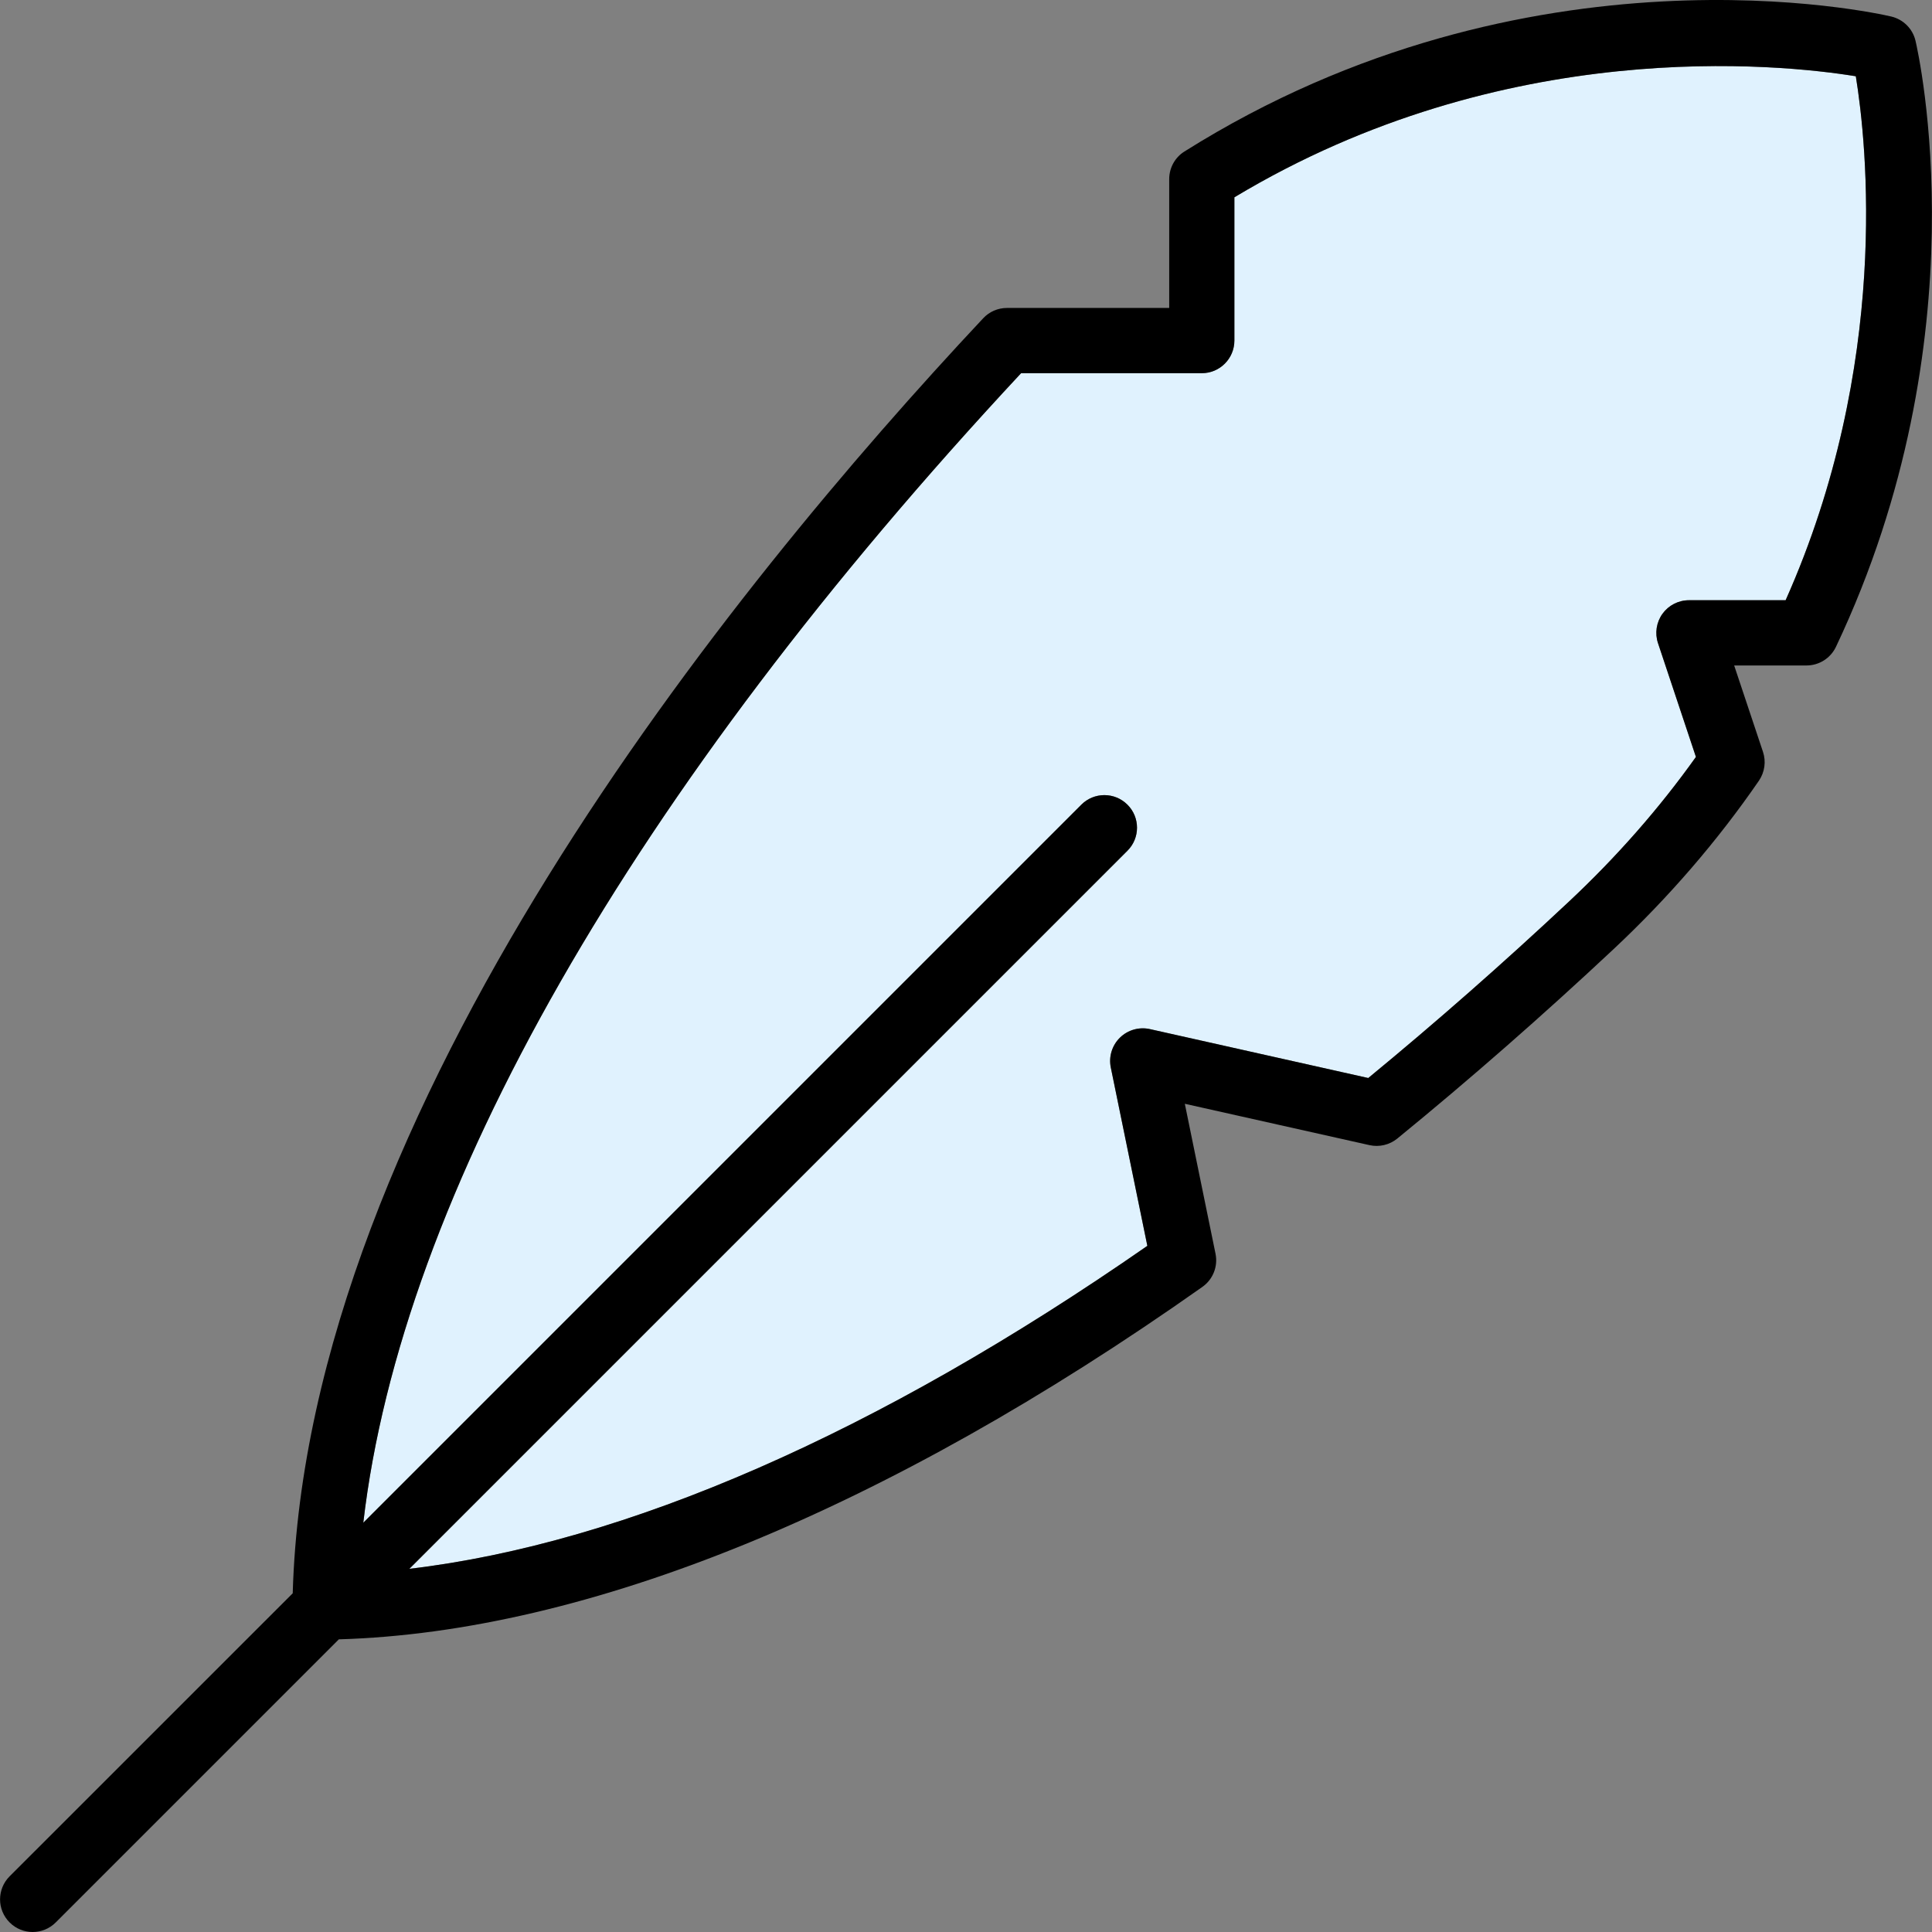
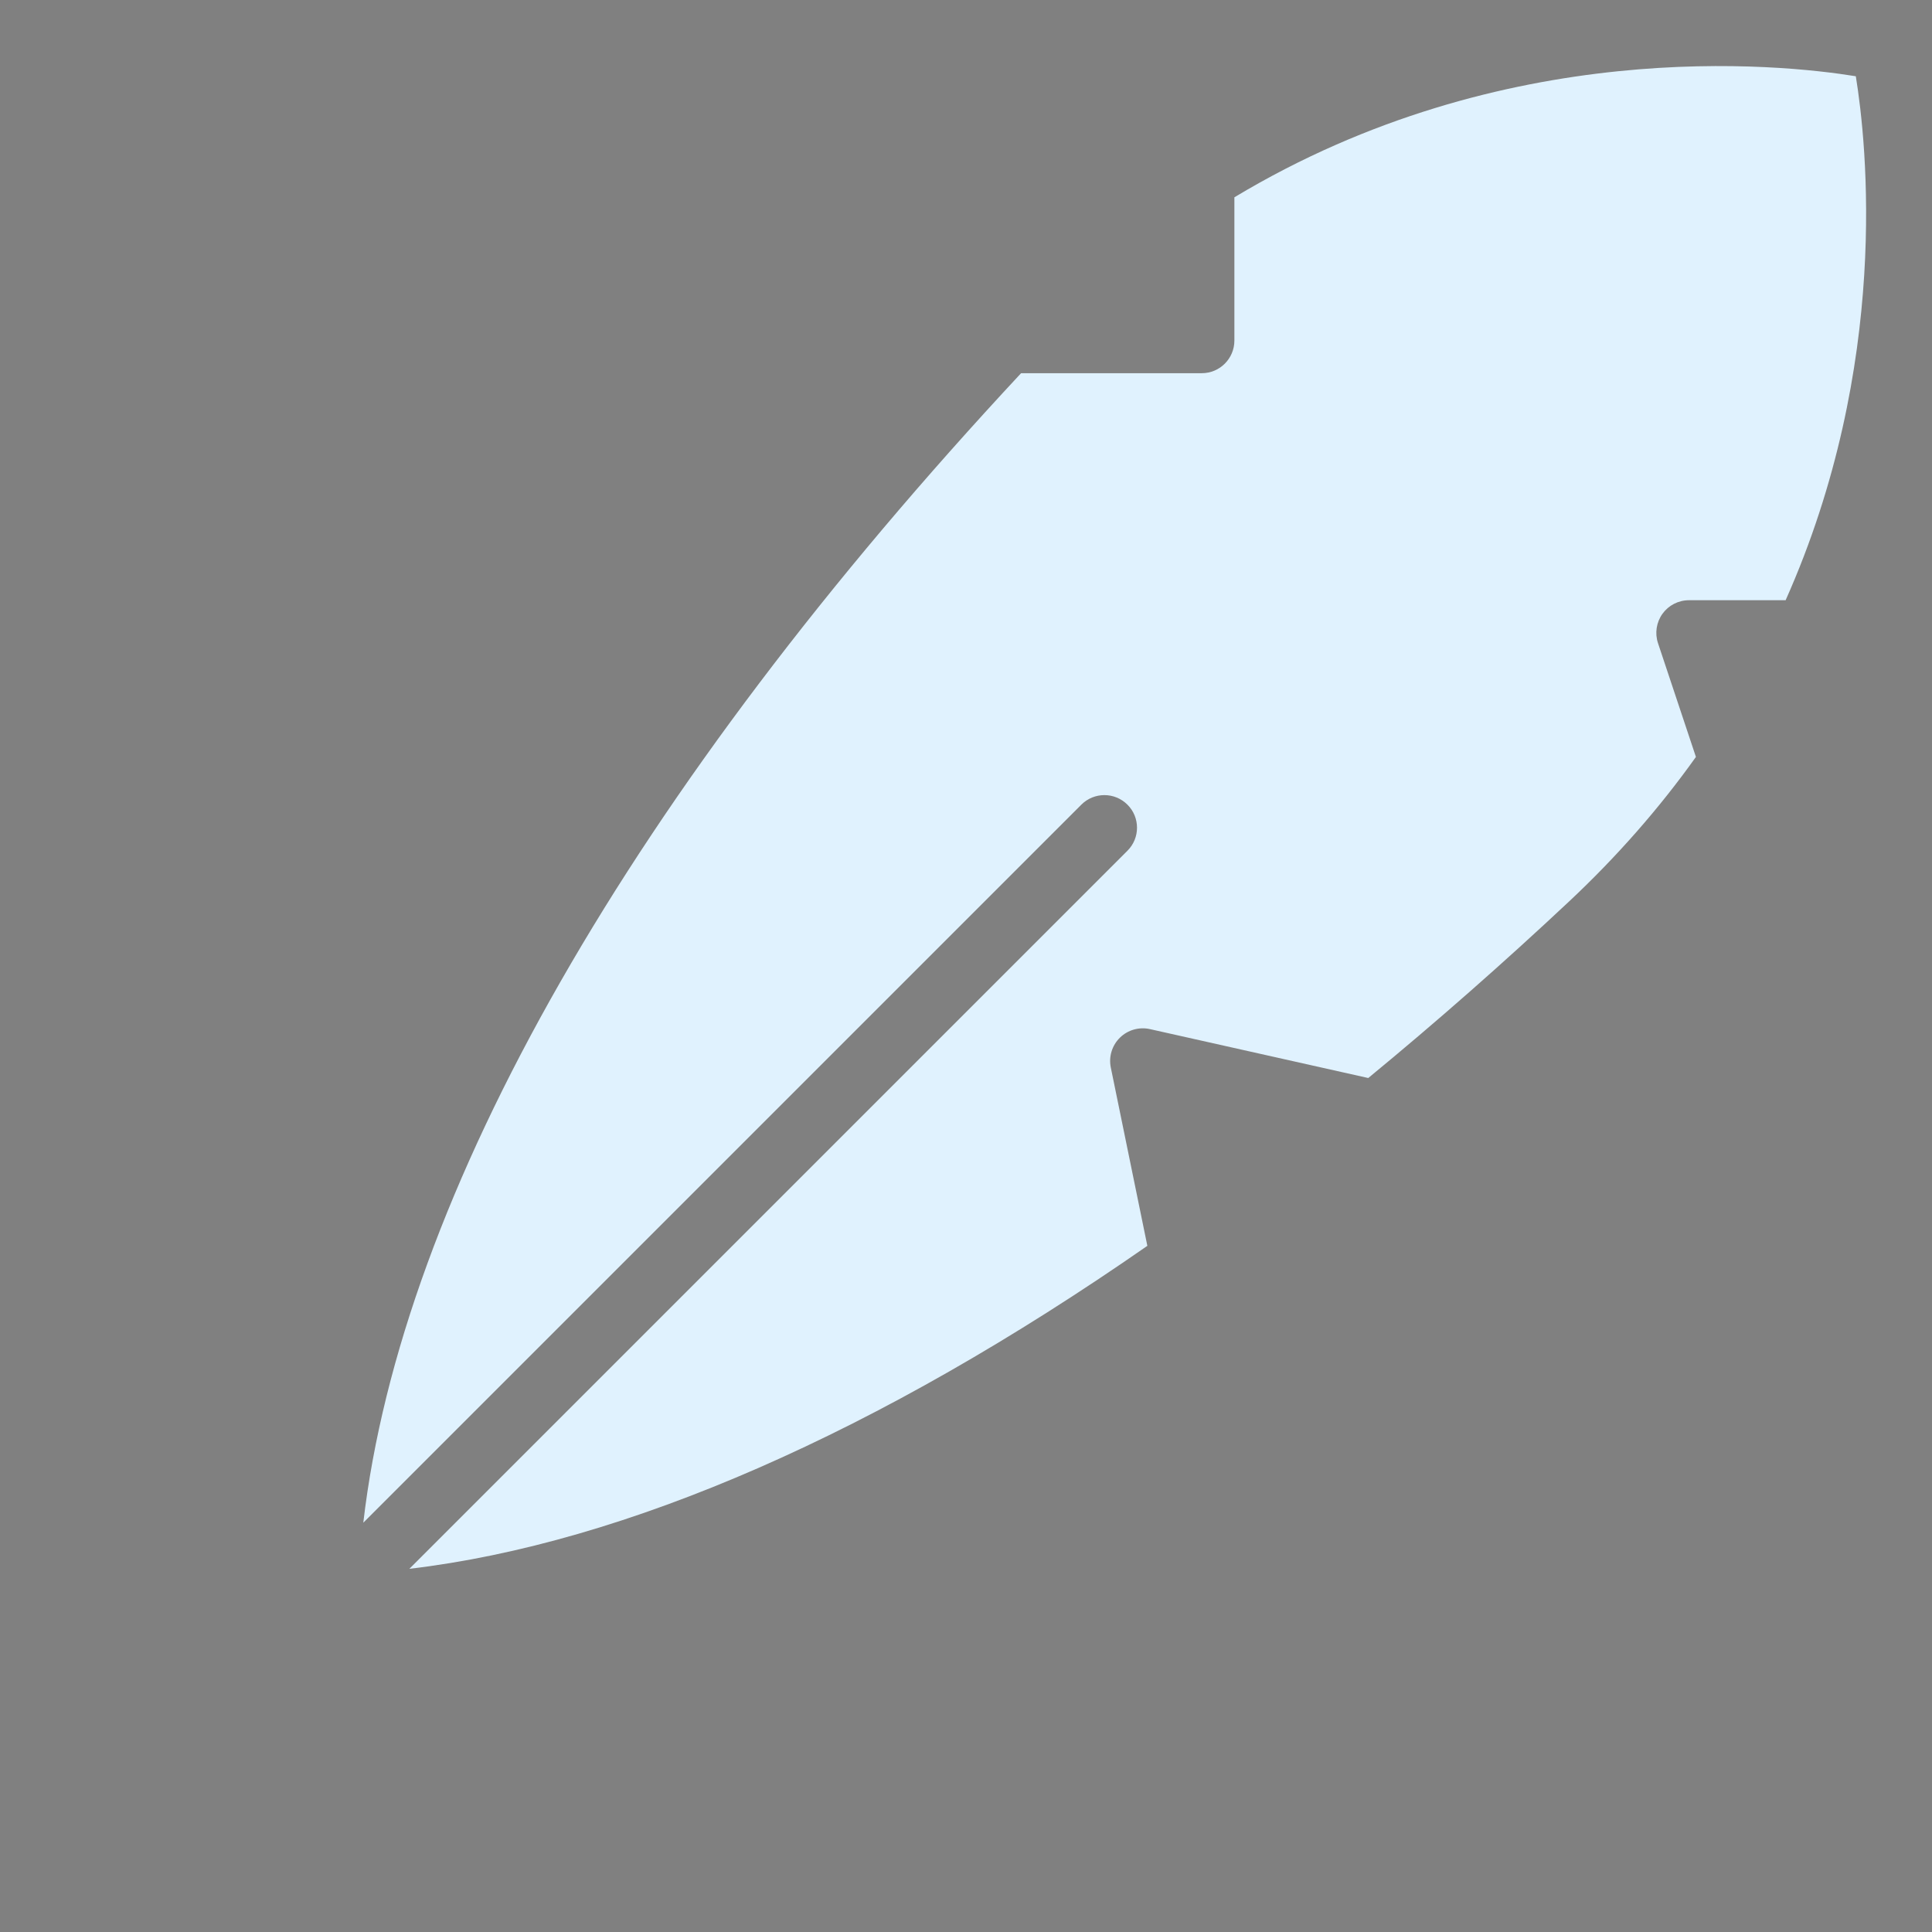
<svg xmlns="http://www.w3.org/2000/svg" height="200px" width="200px" version="1.1" id="Layer_1" viewBox="0 0 297.001 297.001" xml:space="preserve" fill="#000000">
  <rect x="0" y="0" width="297.001" height="297.001" fill="#808080" stroke="none" />
  <g id="SVGRepo_bgCarrier" stroke-width="0" />
  <g id="SVGRepo_tracerCarrier" stroke-linecap="round" stroke-linejoin="round" />
  <g id="SVGRepo_iconCarrier">
    <g id="XMLID_18_">
      <g>
        <path style="fill:#e0f2fe;" d="M285.289,11.721c1.68,10.3,5.36,44.32-10.79,80.55h-14.86c-1.62,0-3.13,0.78-4.07,2.08 c-0.94,1.31-1.2,2.99-0.69,4.52l5.83,17.49c-5.62,7.89-12.17,15.35-19.48,22.2c-10.12,9.49-20.51,18.62-30.89,27.16l-33.57-7.52 c-1.66-0.37-3.4,0.13-4.61,1.32s-1.74,2.91-1.4,4.58l5.62,27.42c-41.37,28.76-80.23,45.73-113.45,49.65l110.39-110.39 c1.96-1.95,1.96-5.13,0-7.08c-1.96-1.96-5.13-1.96-7.09,0l-110.38,110.38c5.85-50.39,41.26-112.46,101.12-176.71h27.78 c2.77,0,5.01-2.25,5.01-5.02v-22.02C231.289,5.361,273.609,9.831,285.289,11.721z" />
-         <path d="M294.469,6.281c0.43,1.83,10.31,45.56-12.23,93.15c-0.83,1.75-2.59,2.87-4.53,2.87h-11.12l4.43,13.28 c0.5,1.49,0.26,3.13-0.62,4.43c-6.35,9.23-13.85,17.93-22.31,25.86c-10.91,10.22-22.11,20.03-33.29,29.16 c-1.19,0.97-2.77,1.34-4.26,1.01l-28.4-6.36l4.72,23.05c0.4,1.95-0.39,3.95-2.02,5.1c-48.71,34.38-94.55,53.07-132.75,54.18 l-43.52,43.52c-0.98,0.98-2.26,1.47-3.55,1.47c-1.28,0-2.56-0.49-3.54-1.47c-1.96-1.96-1.96-5.13,0-7.09l43.52-43.51 c2.11-74.2,67.25-154.51,106.14-196c0.95-1.02,2.27-1.59,3.66-1.59h24.94v-19.81c0-1.72,0.88-3.33,2.34-4.24 c52.95-33.3,106.41-21.28,108.66-20.75C292.589,2.981,294.039,4.421,294.469,6.281z M274.499,92.271 c16.15-36.23,12.47-70.25,10.79-80.55c-11.68-1.89-54-6.36-95.53,18.61v22.02c0,2.77-2.24,5.02-5.01,5.02h-27.78 c-59.86,64.25-95.27,126.32-101.12,176.71l110.38-110.38c1.96-1.96,5.13-1.96,7.09,0c1.96,1.95,1.96,5.13,0,7.08l-110.39,110.39 c33.22-3.92,72.08-20.89,113.45-49.65l-5.62-27.42c-0.34-1.67,0.19-3.39,1.4-4.58c1.21-1.19,2.95-1.69,4.61-1.32l33.57,7.52 c10.38-8.54,20.77-17.67,30.89-27.16c7.31-6.85,13.86-14.31,19.48-22.2l-5.83-17.49c-0.51-1.53-0.25-3.21,0.69-4.52 c0.94-1.3,2.45-2.08,4.07-2.08C259.639,92.271,274.499,92.271,274.499,92.271z" />
      </g>
    </g>
  </g>
</svg>